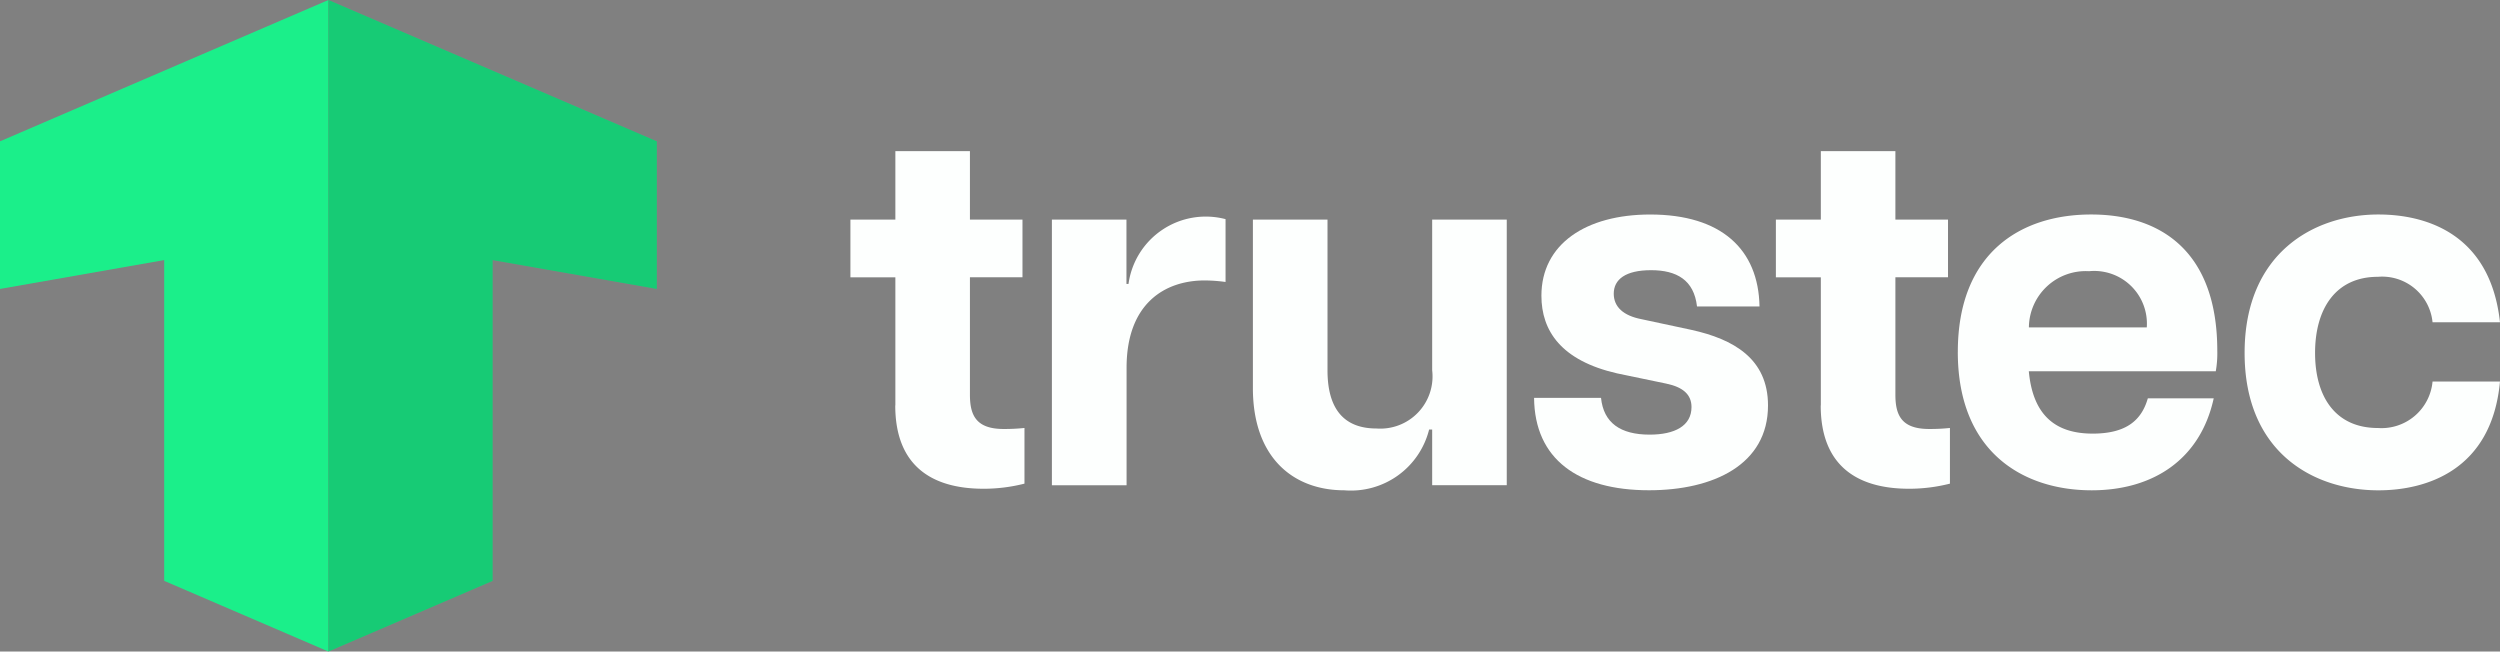
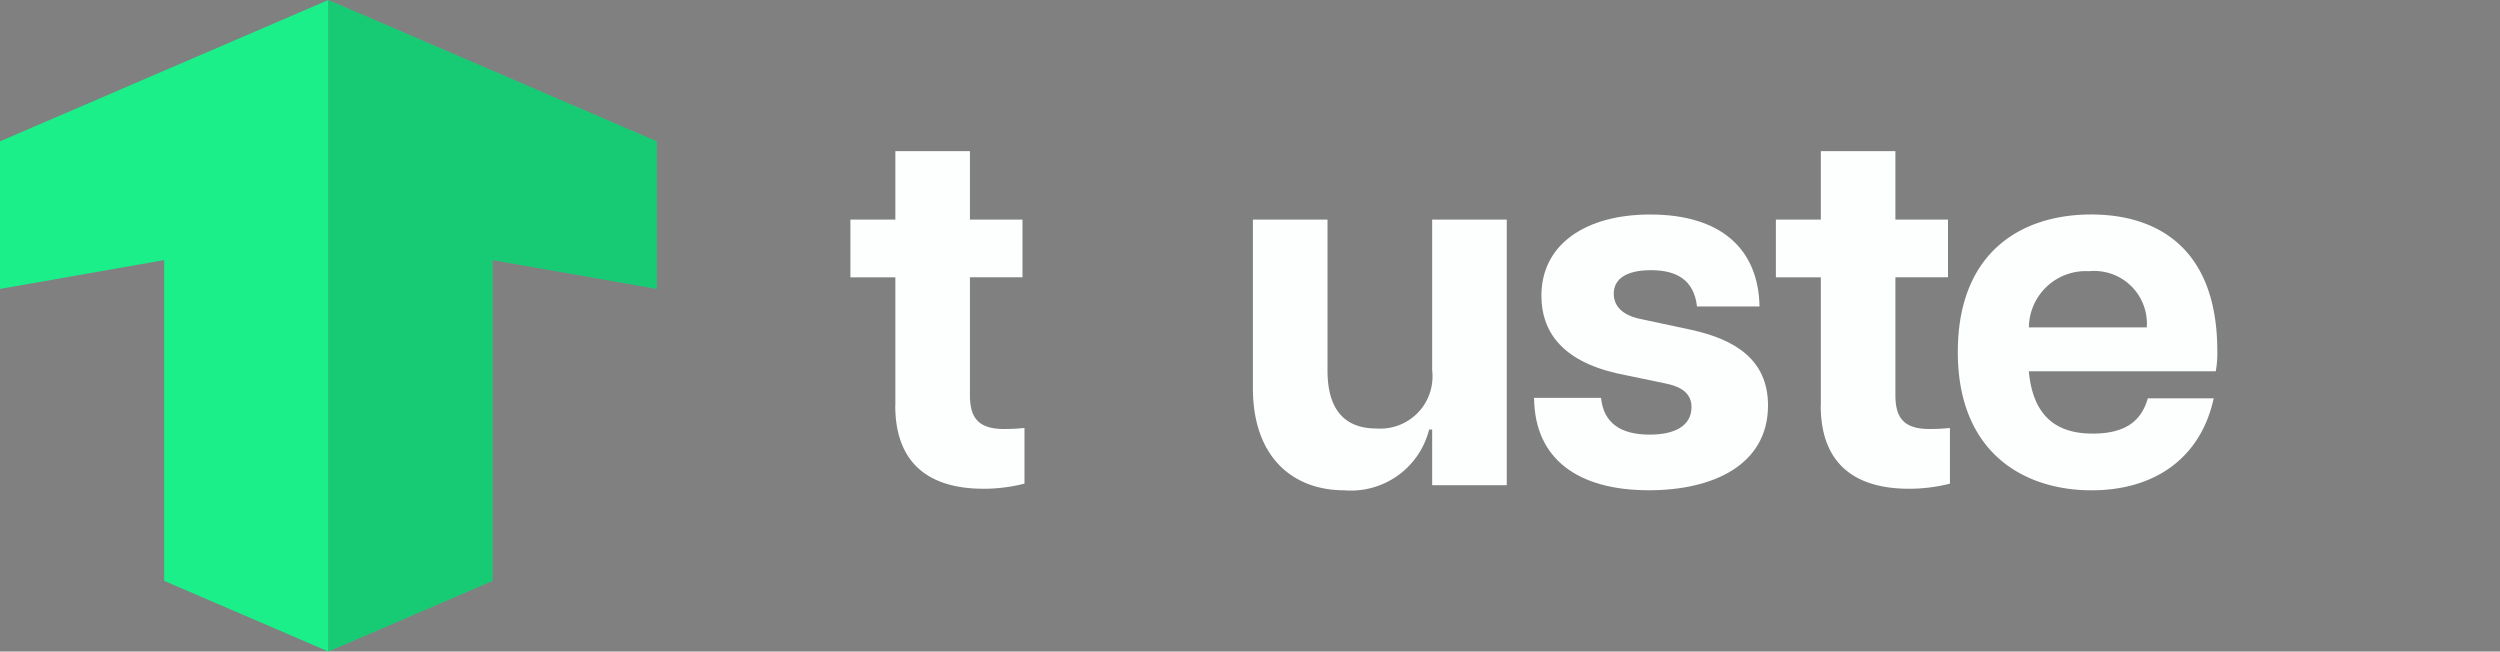
<svg xmlns="http://www.w3.org/2000/svg" width="108" height="28.146" viewBox="0 0 108 28.146">
  <rect x="0" y="0" width="108" height="28.146" fill="#808080" stroke="none" />
  <defs>
    <clipPath id="1k1kuu75ba">
      <path data-name="Rectangle 155939" style="fill:none" d="M0 0h14.187v28.146H0z" />
    </clipPath>
  </defs>
  <path data-name="Path 27955" d="M572.209 145.033v-5.538h-1.942V137h1.942v-2.957h3.221V137h2.27v2.493h-2.27v5.075c0 .883.265 1.478 1.456 1.478a7.945 7.945 0 0 0 .9-.044v2.405a7.139 7.139 0 0 1-1.765.221c-2.295 0-3.817-1.037-3.817-3.6" transform="translate(-533.529 -127.514)" style="fill:#fdfffe" />
-   <path data-name="Path 27956" d="M632.1 154.237h3.221v2.78h.088a3.368 3.368 0 0 1 4.193-2.8v2.714a7 7 0 0 0-.9-.066c-1.721 0-3.376.993-3.376 3.773v5.075H632.1z" transform="translate(-586.658 -144.75)" style="fill:#fdfffe" />
  <path data-name="Path 27957" d="M699.117 164.071a2.256 2.256 0 0 0 2.405-2.515v-6.509h3.222v11.473h-3.222v-2.405h-.132a3.481 3.481 0 0 1-3.663 2.626c-2.229 0-3.95-1.434-3.95-4.413v-7.281H697v6.509c0 1.743.772 2.515 2.118 2.515" transform="translate(-639.652 -145.56)" style="fill:#fdfffe" />
  <path data-name="Path 27958" d="M780.062 161.4h2.891c.11 1.081.838 1.589 2.1 1.589 1.081 0 1.809-.375 1.809-1.191 0-.53-.353-.861-1.1-1.015l-2.118-.441c-2.405-.551-3.266-1.831-3.266-3.354 0-2.229 1.92-3.508 4.7-3.508 3.067 0 4.678 1.5 4.722 3.972h-2.7c-.132-1.147-.883-1.567-1.986-1.567s-1.611.4-1.611 1.015c0 .574.419.949 1.191 1.1l2.163.463c1.809.4 3.31 1.236 3.31 3.266 0 2.559-2.361 3.663-5.141 3.663-3.067 0-4.943-1.346-4.965-3.994" transform="translate(-713.789 -144.213)" style="fill:#fdfffe" />
  <path data-name="Path 27959" d="M856.185 145.033v-5.538h-1.942V137h1.942v-2.957h3.221V137h2.273v2.493h-2.273v5.075c0 .883.265 1.478 1.456 1.478a7.948 7.948 0 0 0 .9-.044v2.405a7.141 7.141 0 0 1-1.765.221c-2.295 0-3.817-1.037-3.817-3.6" transform="translate(-777.525 -127.514)" style="fill:#fdfffe" />
  <path data-name="Path 27960" d="M910.086 159.415c0-4.281 2.714-5.936 5.759-5.936 2.957 0 5.45 1.544 5.45 5.891a4.483 4.483 0 0 1-.066.883h-8.076c.177 1.92 1.17 2.692 2.758 2.692 1.479 0 2.118-.6 2.383-1.523h2.846c-.574 2.626-2.6 3.972-5.274 3.972-2.913 0-5.781-1.611-5.781-5.979m8.164-1.059a2.276 2.276 0 0 0-2.493-2.427 2.456 2.456 0 0 0-2.6 2.427z" transform="translate(-825.508 -144.213)" style="fill:#fdfffe" />
-   <path data-name="Path 27961" d="M998.094 159.458c0-4.28 2.957-5.979 5.781-5.979 2.008 0 4.832.794 5.251 4.656h-2.913a2.188 2.188 0 0 0-2.361-1.964c-1.831 0-2.714 1.39-2.714 3.288s.883 3.244 2.714 3.244a2.214 2.214 0 0 0 2.361-2.008h2.913c-.353 3.861-3.221 4.7-5.251 4.7-2.824 0-5.781-1.655-5.781-5.936" transform="translate(-901.127 -144.213)" style="fill:#fdfffe" />
  <path data-name="Path 27963" d="m317.339 90.322-8.012 3.448v6.376l7.094-1.247v13.858l7.094 3.053V87.664z" transform="translate(-309.328 -87.664)" style="fill:#1bef8a" />
  <path data-name="Path 27965" d="m416.276 90.322 8.012 3.448v6.376l-7.094-1.246v13.858l-7.094 3.052V87.664z" transform="translate(-395.914 -87.664)" style="fill:#1bef8a" />
  <g data-name="Group 11396" style="opacity:.15;mix-blend-mode:multiply;isolation:isolate">
    <g data-name="Group 11395">
      <g data-name="Group 11394" style="clip-path:url(#1k1kuu75ba)" transform="translate(14.186)">
        <path data-name="Path 27966" d="m6.176 2.658 8.012 3.448v6.376l-7.094-1.246v13.858L0 28.146V0z" />
      </g>
    </g>
  </g>
</svg>